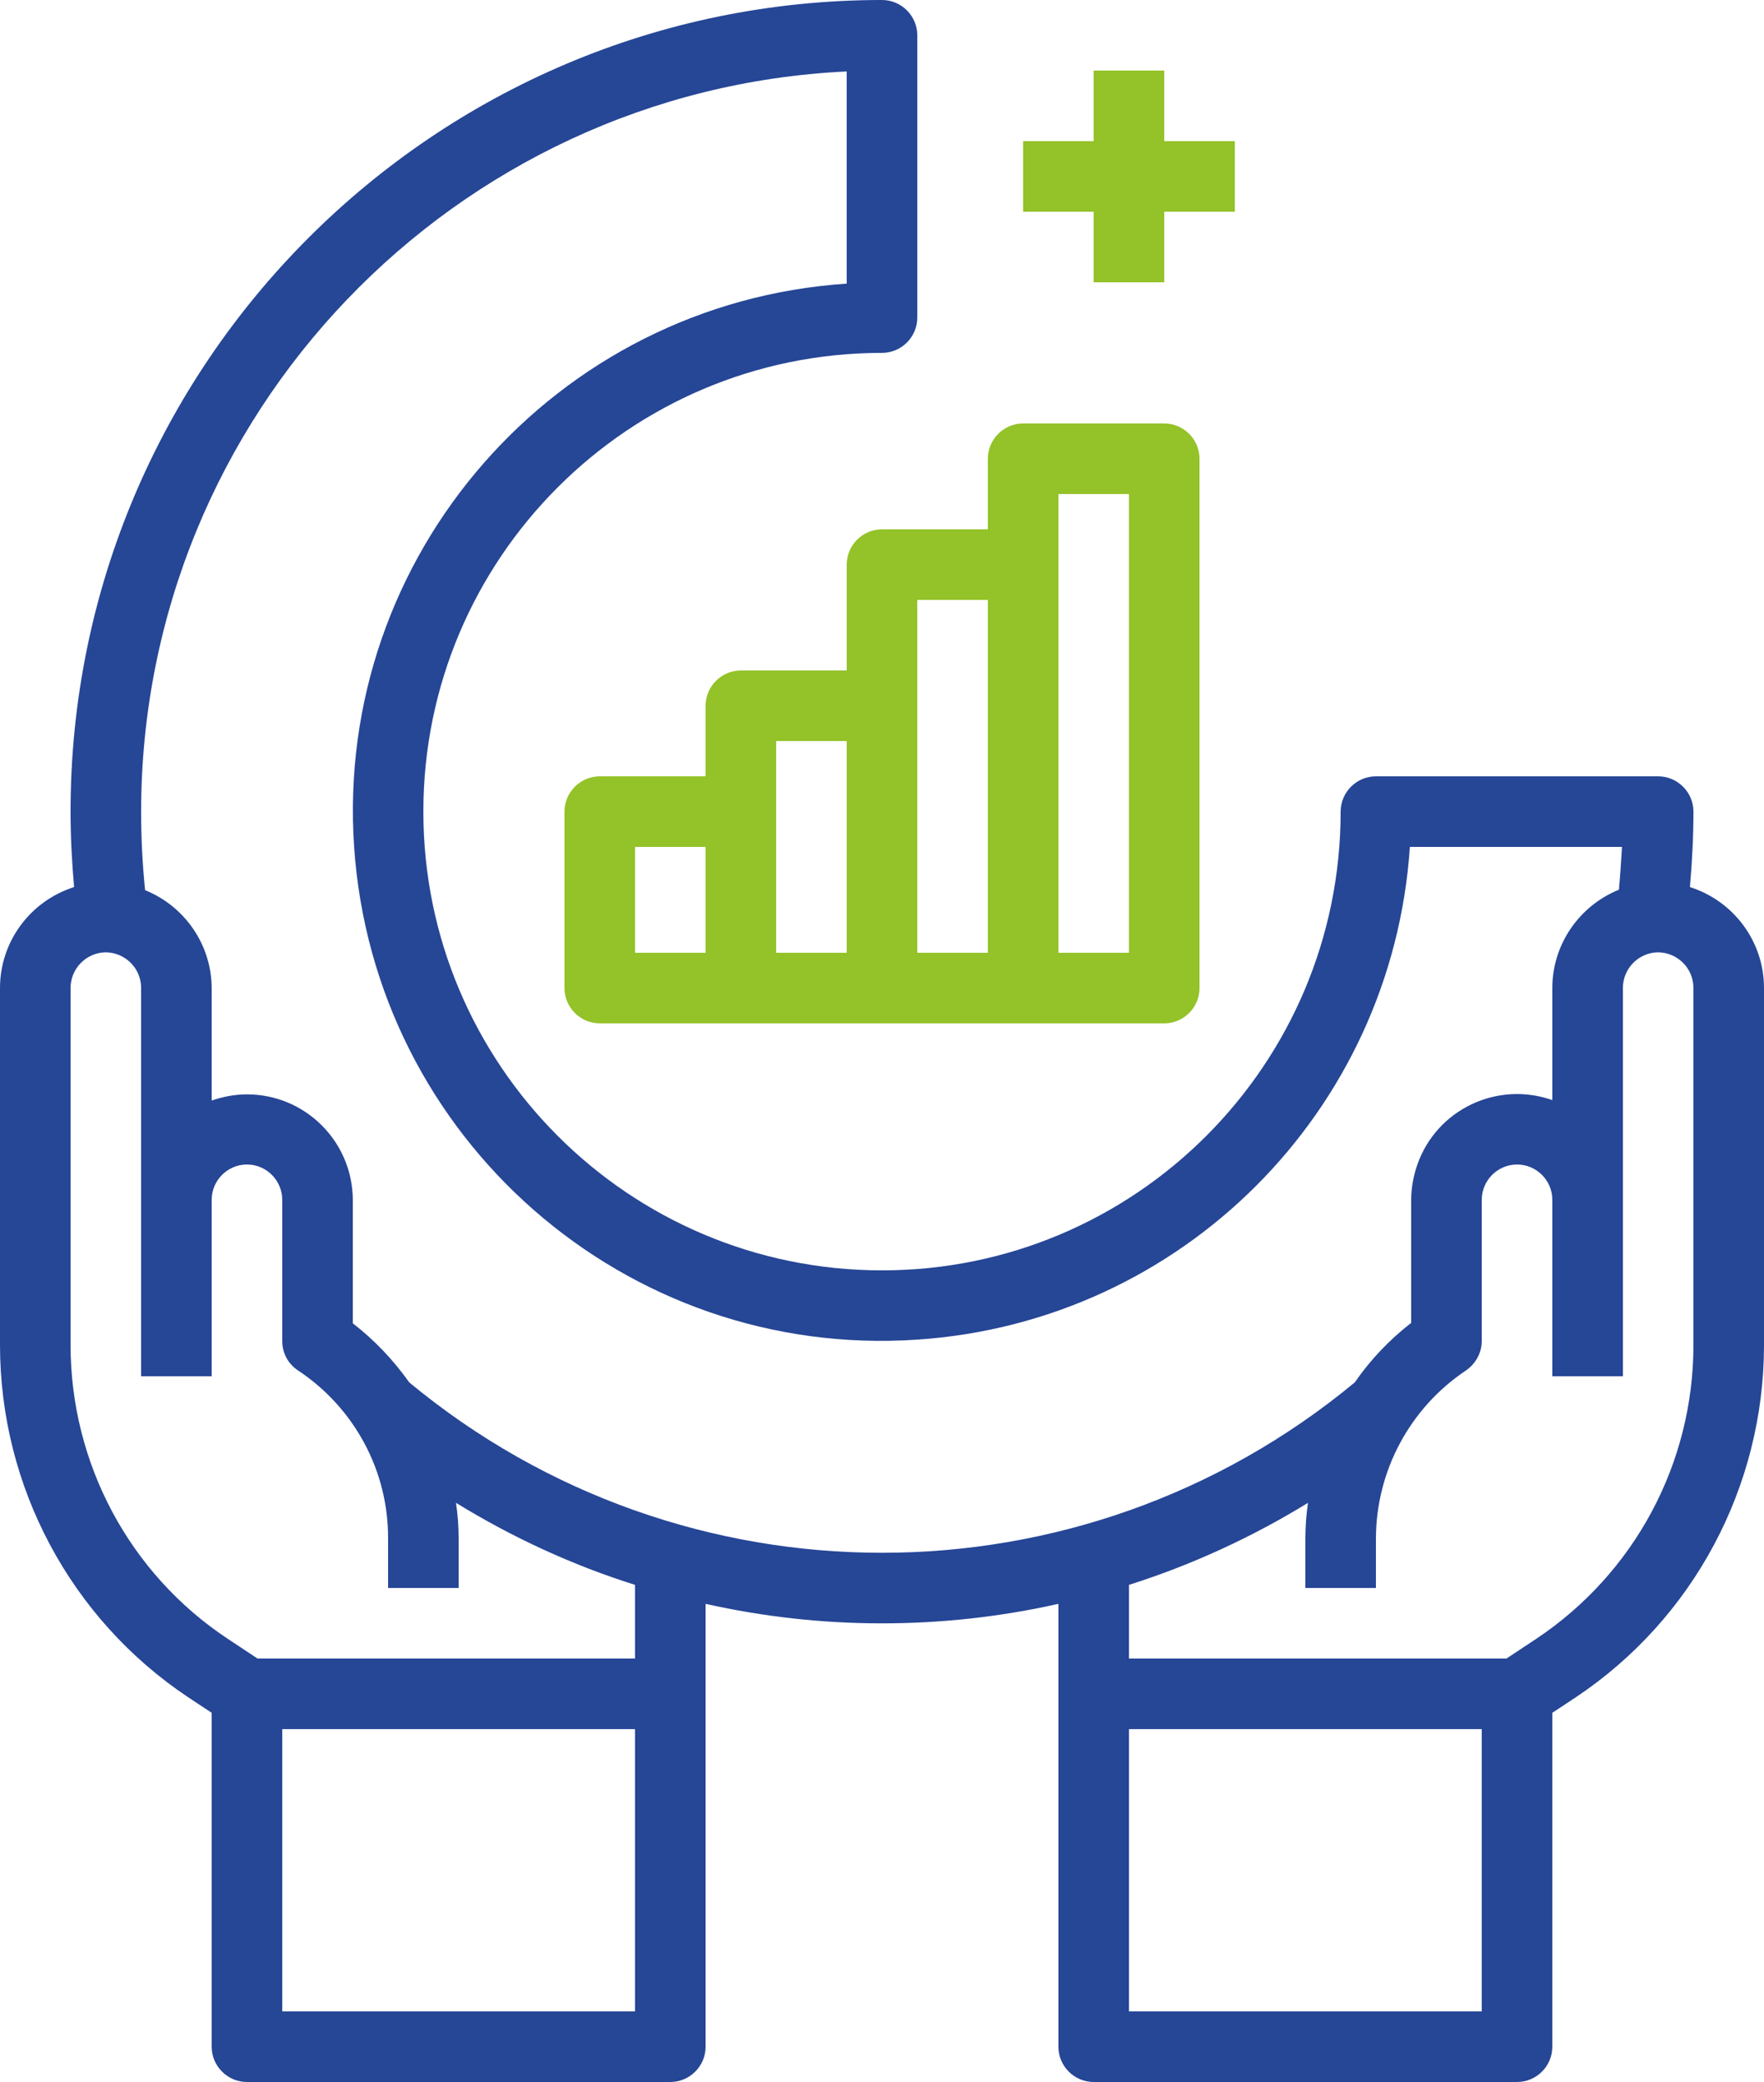
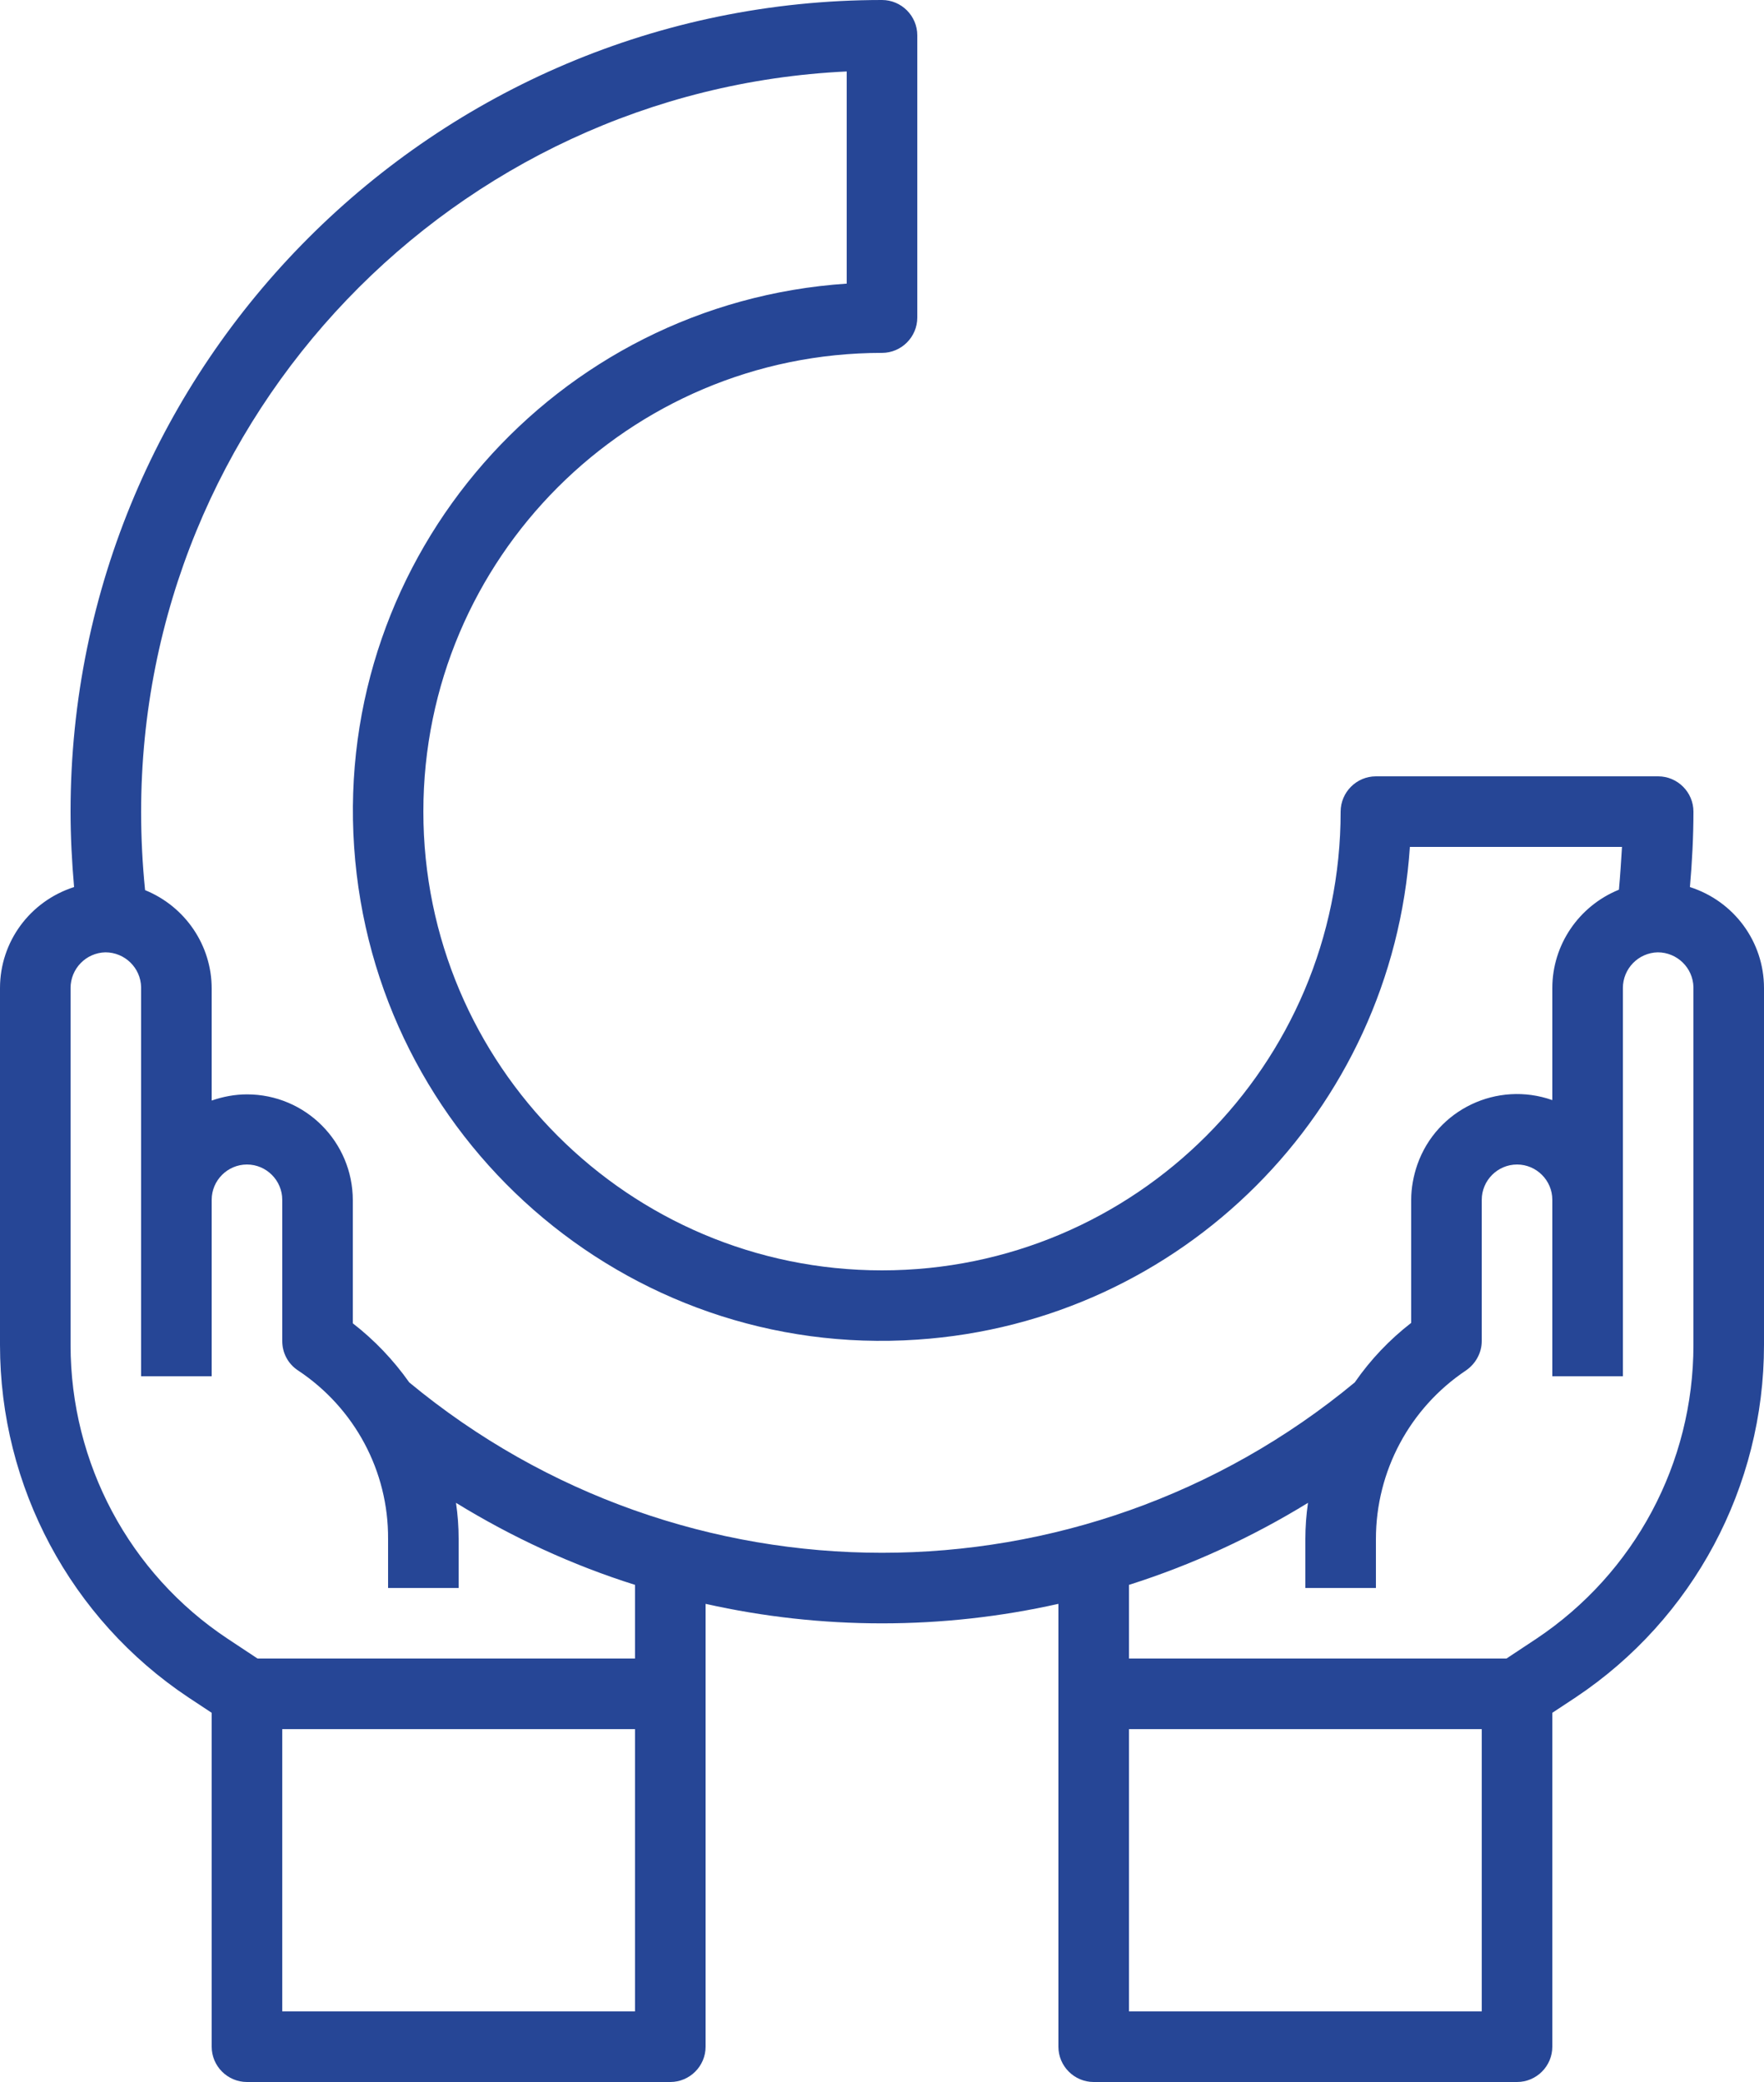
<svg xmlns="http://www.w3.org/2000/svg" version="1.1" id="Layer_1" x="0px" y="0px" viewBox="0 0 400 472" style="enable-background:new 0 0 400 472;" xml:space="preserve">
  <style type="text/css">
	.st0{fill:#94C229;}
	.st1{fill:#264696;}
</style>
-   <path data-original="#000000" class="st0" d="M224,104v16h-24c-4.4,0-8,3.6-8,8v24h-24c-4.4,0-8,3.6-8,8v16h-24c-4.4,0-8,3.6-8,8v40  c0,4.4,3.6,8,8,8h128c4.4,0,8-3.6,8-8V104c0-4.4-3.6-8-8-8h-32C227.6,96,224,99.6,224,104z M144,192h16v24h-16V192z M176,168h16v48  h-16V168z M208,136h16v80h-16V136z M240,112h16v104h-16V112z" />
  <path data-original="#000000" class="st1" d="M0,224v80.9C0,337,16,367,42.7,384.8l5.3,3.5V464c0,4.4,3.6,8,8,8h96c4.4,0,8-3.6,8-8  V363.6c26.3,5.9,53.7,5.9,80,0V464c0,4.4,3.6,8,8,8h96c4.4,0,8-3.6,8-8v-75.7l5.3-3.5C384,367,400,337,400,304.9V224  c0-10.5-6.8-19.7-16.8-22.9c0.5-5.7,0.8-11.4,0.8-17.1c0-4.4-3.6-8-8-8h-64c-4.4,0-8,3.6-8,8c0,57.4-46.6,104-104,104  S96,241.4,96,184S142.6,80,200,80c4.4,0,8-3.6,8-8V8c0-4.4-3.6-8-8-8C98.5,0,16,82.5,16,184c0,5.7,0.3,11.4,0.8,17.1  C6.8,204.3,0,213.5,0,224z M144,456H64v-64h80V456z M336,456h-80v-64h80V456z M384,304.9c0,26.8-13.3,51.7-35.6,66.6l-6.8,4.5H256  v-16.7c14.2-4.5,27.9-10.8,40.6-18.6c-0.4,2.7-0.6,5.5-0.6,8.2V360h16v-11.1c0-15.4,7.7-29.7,20.4-38.2c2.2-1.5,3.6-4,3.6-6.7l0-32  c0-4.4,3.6-8,8-8s8,3.6,8,8v40h16l0-88c0-4.4,3.5-8,7.9-8.1c4.4,0,8,3.5,8.1,7.9c0,0.1,0,0.1,0,0.2V304.9z M192,16.2v48.1  C125.9,68.7,75.8,125.9,80.3,192S141.9,308.2,208,303.7c60-4,107.7-51.8,111.7-111.7h48.1c-0.2,3.2-0.4,6.5-0.7,9.7  C358,205.4,352,214.2,352,224l0,25.4c-12.5-4.4-26.2,2.1-30.6,14.6c-0.9,2.6-1.4,5.3-1.4,8l0,27.9c-4.9,3.8-9.2,8.3-12.8,13.5  c-62.2,51.5-152.2,51.5-214.4,0c-3.6-5.1-7.9-9.6-12.8-13.4l0-27.9c0-13.2-10.7-24-24-24c-2.7,0-5.4,0.5-8,1.4l0-25.4  c0-9.8-6-18.6-15.1-22.3c-0.6-5.9-0.9-11.8-0.9-17.7C32,94,103.1,20.4,192,16.2z M16,224c0-4.4,3.5-8,7.9-8.1c4.4,0,8,3.5,8.1,7.9  c0,0.1,0,0.1,0,0.2l0,88h16v-40c0-4.4,3.6-8,8-8s8,3.6,8,8l0,32c0,2.7,1.3,5.2,3.6,6.7c12.8,8.5,20.5,22.8,20.4,38.2V360h16v-11.1  c0-2.8-0.2-5.5-0.6-8.2c12.7,7.8,26.3,14.1,40.6,18.6V376H58.4l-6.8-4.5C29.3,356.7,16,331.7,16,304.9V224z" />
-   <path data-original="#000000" class="st0" d="M248,16v16h-16v16h16v16h16V48h16V32h-16V16H248z" />
</svg>